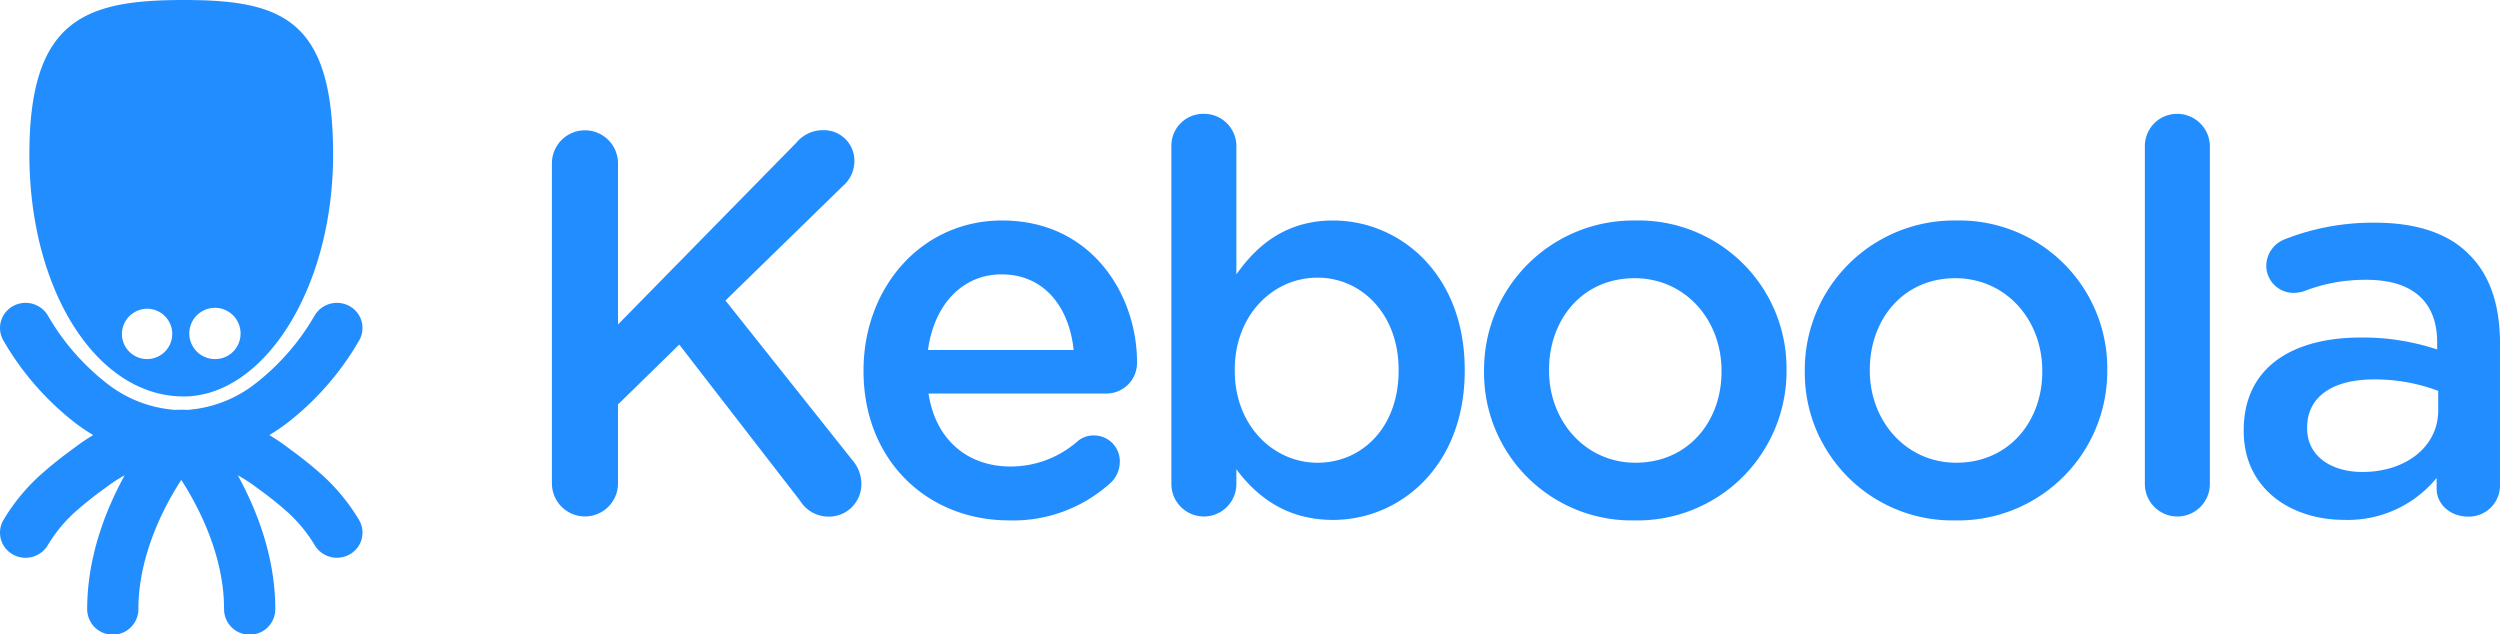
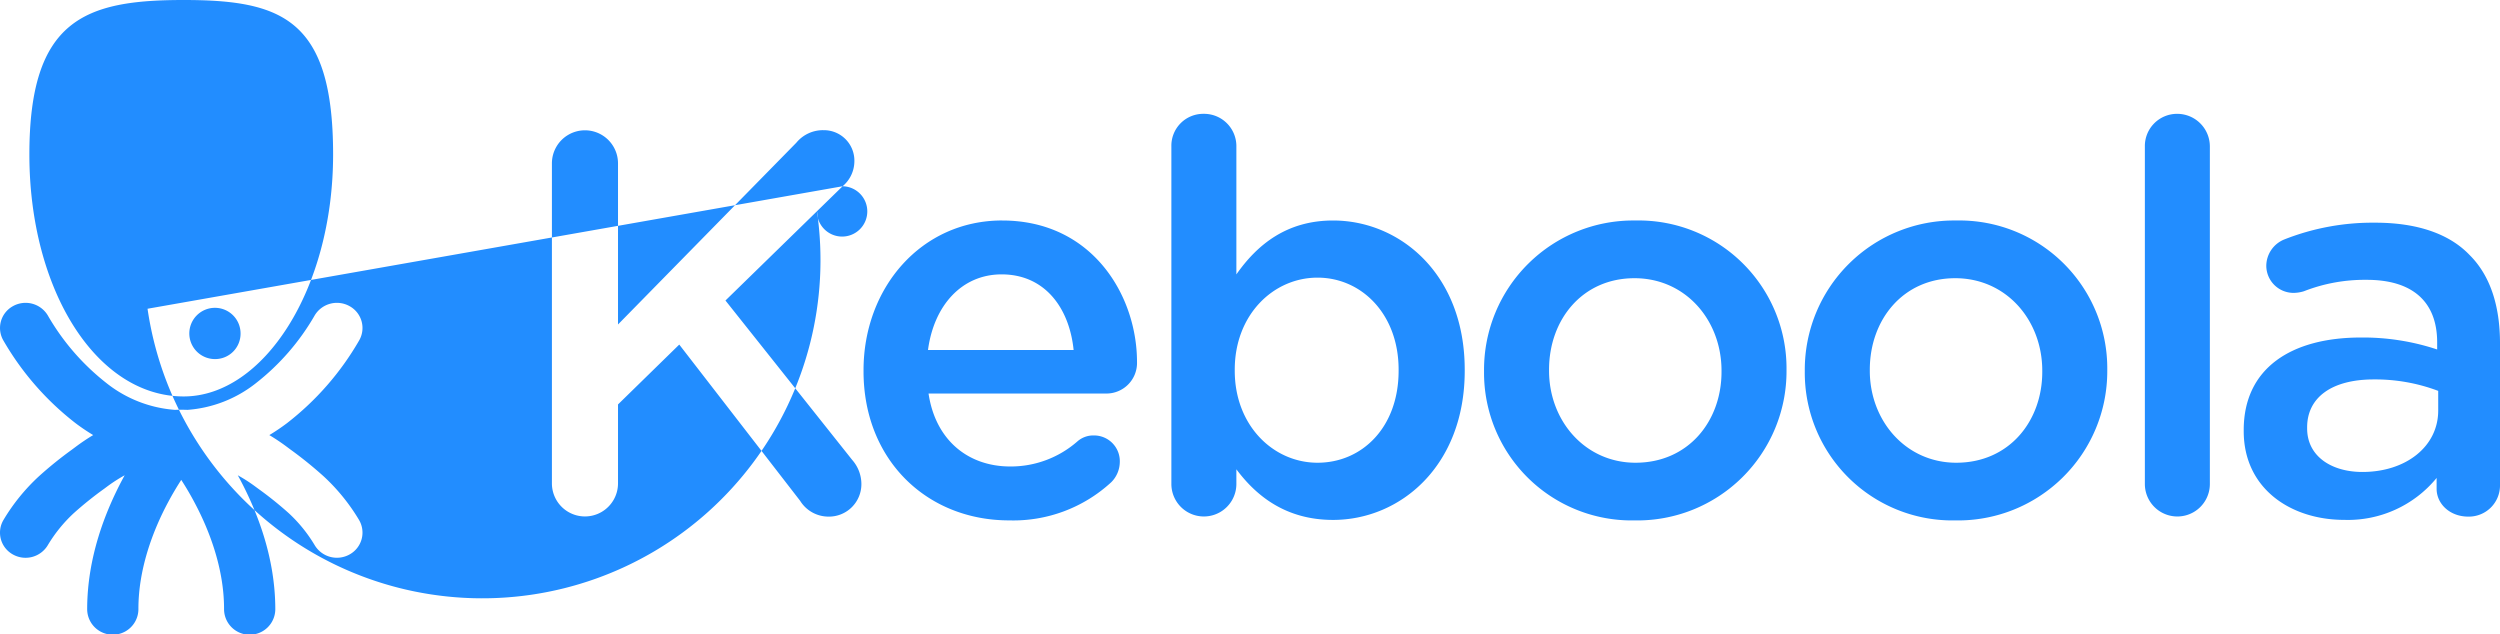
<svg xmlns="http://www.w3.org/2000/svg" width="400" height="101.473" viewBox="0 0 400 101.473">
-   <path id="Keboola" d="M29.387,63.431c12.718,0,23.91-17.08,23.91-38.712S45.158,0,29.387,0,4.7,3.089,4.7,24.718,15.4,63.431,29.387,63.431ZM213.293,35.28c-7.392,0-12.119,3.834-15.473,8.624V23.436a5.167,5.167,0,0,0-5.245-5.223,5.1,5.1,0,0,0-5.155,5.223v54a5.2,5.2,0,1,0,10.4,0v-2.35c3.183,4.264,7.91,8.1,15.473,8.1,10.746,0,21.063-8.624,21.063-23.863v-.175C234.355,43.815,223.953,35.28,213.293,35.28ZM348.338,18.214a5.152,5.152,0,0,0-5.16,5.223v54a5.2,5.2,0,1,0,10.4,0v-54A5.225,5.225,0,0,0,348.338,18.214Zm31.72,17.417c6.791,0,11.862,1.828,15.043,5.137,3.351,3.309,4.9,8.188,4.9,14.194V77.607a4.986,4.986,0,0,1-5.071,5.051c-3.009,0-5.071-2.093-5.071-4.443V76.473a18.354,18.354,0,0,1-14.787,6.707c-8.511,0-16.077-4.965-16.077-14.2v-.172c0-9.93,7.651-14.805,18.741-14.805a37.538,37.538,0,0,1,12.21,1.914V54.789c0-6.532-3.958-10.016-11.262-10.016A26.712,26.712,0,0,0,368.622,46.6a5.709,5.709,0,0,1-1.631.261,4.357,4.357,0,0,1-4.385-4.353,4.591,4.591,0,0,1,2.838-4.178A38.428,38.428,0,0,1,380.058,35.631Zm-2.064,39.884c6.877,0,12.12-4.006,12.12-9.841V62.541A28.517,28.517,0,0,0,379.8,60.709c-6.705,0-10.658,2.876-10.658,7.666v.172C369.142,72.989,373.009,75.515,377.994,75.515Zm-64.985-1.478c8.425,0,13.754-6.621,13.754-14.544v-.175c0-8.1-5.76-14.805-13.927-14.805-8.337,0-13.667,6.621-13.667,14.63v.175C299.169,67.33,304.928,74.037,313.009,74.037Zm0-38.757a23.883,23.883,0,0,0-24.243,24.037v.175a23.625,23.625,0,0,0,24.071,23.773,23.879,23.879,0,0,0,24.327-23.948v-.175A23.662,23.662,0,0,0,313.009,35.28Zm-51.32,38.757c8.424,0,13.754-6.621,13.754-14.544v-.175c0-8.1-5.759-14.805-13.926-14.805-8.338,0-13.669,6.621-13.669,14.63v.175C247.849,67.33,253.608,74.037,261.689,74.037Zm0-38.757a23.883,23.883,0,0,0-24.243,24.037v.175a23.626,23.626,0,0,0,24.072,23.773,23.879,23.879,0,0,0,24.326-23.948v-.175A23.662,23.662,0,0,0,261.689,35.28ZM210.8,74.037c7.135,0,12.979-5.662,12.979-14.72v-.175c0-8.882-5.931-14.72-12.979-14.72s-13.24,5.923-13.24,14.72v.175C197.562,68.114,203.753,74.037,210.8,74.037ZM160.258,43.9c-6.363,0-10.832,4.961-11.779,12.1h23.3C171.087,49.213,167.135,43.9,160.258,43.9Zm.086-8.624c-12.983,0-22.178,10.8-22.178,23.952V59.4c0,14.2,10.142,23.862,23.293,23.862a23.127,23.127,0,0,0,16.334-6.1,4.627,4.627,0,0,0,1.375-3.223,4.12,4.12,0,0,0-4.126-4.267,3.852,3.852,0,0,0-2.665.959,16.177,16.177,0,0,1-10.743,4.006c-6.705,0-11.95-4.181-13.067-11.672h28.455a4.893,4.893,0,0,0,4.9-5.051C181.918,47.3,174.784,35.28,160.344,35.28ZM134.815,29.8,116.073,48.082,136.361,73.6a5.851,5.851,0,0,1,1.462,3.831,5.192,5.192,0,0,1-5.33,5.226,5.33,5.33,0,0,1-4.47-2.525l-19.342-25-9.8,9.579V77.343a5.287,5.287,0,1,1-10.575,0V26.137a5.287,5.287,0,1,1,10.575,0v25.78l28.538-29.089a5.522,5.522,0,0,1,4.383-2,4.875,4.875,0,0,1,4.9,4.965A5.25,5.25,0,0,1,134.815,29.8ZM23.607,49.4a4.026,4.026,0,1,1-4.1,4.024A4.063,4.063,0,0,1,23.607,49.4ZM38.49,53.425a4.1,4.1,0,1,0-4.1,4.027A4.063,4.063,0,0,0,38.49,53.425ZM51.816,76.243a31.387,31.387,0,0,1,5.618,6.93,3.987,3.987,0,0,1-1.451,5.511,4.149,4.149,0,0,1-5.615-1.426,23.2,23.2,0,0,0-4.2-5.178,57.7,57.7,0,0,0-4.823-3.866l-.407-.3a25.51,25.51,0,0,0-2.891-1.869c.113.206.226.416.343.632,2.778,5.236,5.646,12.5,5.659,20.78a4.1,4.1,0,0,1-8.2,0c.014-6.295-2.237-12.349-4.61-16.836C30.474,79.153,29.7,77.861,29,76.783c-.662,1.027-1.4,2.247-2.13,3.621-2.411,4.508-4.737,10.658-4.723,17.049a4.1,4.1,0,0,1-8.2,0c.014-8.277,2.878-15.544,5.66-20.78.113-.216.226-.426.343-.632a25.229,25.229,0,0,0-2.892,1.869l-.367.274a57.325,57.325,0,0,0-4.864,3.9,23.149,23.149,0,0,0-4.2,5.181,4.143,4.143,0,0,1-5.611,1.423A3.984,3.984,0,0,1,.568,83.173a31.294,31.294,0,0,1,5.618-6.93,62.541,62.541,0,0,1,5.333-4.309l.574-.429a32.316,32.316,0,0,1,2.816-1.893,32.312,32.312,0,0,1-2.816-1.9A45.448,45.448,0,0,1,.568,54.525a3.984,3.984,0,0,1,1.451-5.511,4.143,4.143,0,0,1,5.611,1.422,37.423,37.423,0,0,0,9.426,10.875,19.991,19.991,0,0,0,10.931,4.267c.336-.01.676-.021,1.012-.021s.675.01,1.011.021a19.983,19.983,0,0,0,10.932-4.267,37.378,37.378,0,0,0,9.426-10.875,4.147,4.147,0,0,1,5.615-1.422,3.983,3.983,0,0,1,1.451,5.508A45.43,45.43,0,0,1,45.906,67.715a32.843,32.843,0,0,1-2.813,1.9A32.847,32.847,0,0,1,45.906,71.5l.518.387A63.343,63.343,0,0,1,51.816,76.243Z" fill="#228dff" fill-rule="evenodd" />
+   <path id="Keboola" d="M29.387,63.431c12.718,0,23.91-17.08,23.91-38.712S45.158,0,29.387,0,4.7,3.089,4.7,24.718,15.4,63.431,29.387,63.431ZM213.293,35.28c-7.392,0-12.119,3.834-15.473,8.624V23.436a5.167,5.167,0,0,0-5.245-5.223,5.1,5.1,0,0,0-5.155,5.223v54a5.2,5.2,0,1,0,10.4,0v-2.35c3.183,4.264,7.91,8.1,15.473,8.1,10.746,0,21.063-8.624,21.063-23.863v-.175C234.355,43.815,223.953,35.28,213.293,35.28ZM348.338,18.214a5.152,5.152,0,0,0-5.16,5.223v54a5.2,5.2,0,1,0,10.4,0v-54A5.225,5.225,0,0,0,348.338,18.214Zm31.72,17.417c6.791,0,11.862,1.828,15.043,5.137,3.351,3.309,4.9,8.188,4.9,14.194V77.607a4.986,4.986,0,0,1-5.071,5.051c-3.009,0-5.071-2.093-5.071-4.443V76.473a18.354,18.354,0,0,1-14.787,6.707c-8.511,0-16.077-4.965-16.077-14.2v-.172c0-9.93,7.651-14.805,18.741-14.805a37.538,37.538,0,0,1,12.21,1.914V54.789c0-6.532-3.958-10.016-11.262-10.016A26.712,26.712,0,0,0,368.622,46.6a5.709,5.709,0,0,1-1.631.261,4.357,4.357,0,0,1-4.385-4.353,4.591,4.591,0,0,1,2.838-4.178A38.428,38.428,0,0,1,380.058,35.631Zm-2.064,39.884c6.877,0,12.12-4.006,12.12-9.841V62.541A28.517,28.517,0,0,0,379.8,60.709c-6.705,0-10.658,2.876-10.658,7.666v.172C369.142,72.989,373.009,75.515,377.994,75.515Zm-64.985-1.478c8.425,0,13.754-6.621,13.754-14.544v-.175c0-8.1-5.76-14.805-13.927-14.805-8.337,0-13.667,6.621-13.667,14.63v.175C299.169,67.33,304.928,74.037,313.009,74.037Zm0-38.757a23.883,23.883,0,0,0-24.243,24.037v.175a23.625,23.625,0,0,0,24.071,23.773,23.879,23.879,0,0,0,24.327-23.948v-.175A23.662,23.662,0,0,0,313.009,35.28Zm-51.32,38.757c8.424,0,13.754-6.621,13.754-14.544v-.175c0-8.1-5.759-14.805-13.926-14.805-8.338,0-13.669,6.621-13.669,14.63v.175C247.849,67.33,253.608,74.037,261.689,74.037Zm0-38.757a23.883,23.883,0,0,0-24.243,24.037v.175a23.626,23.626,0,0,0,24.072,23.773,23.879,23.879,0,0,0,24.326-23.948v-.175A23.662,23.662,0,0,0,261.689,35.28ZM210.8,74.037c7.135,0,12.979-5.662,12.979-14.72v-.175c0-8.882-5.931-14.72-12.979-14.72s-13.24,5.923-13.24,14.72v.175C197.562,68.114,203.753,74.037,210.8,74.037ZM160.258,43.9c-6.363,0-10.832,4.961-11.779,12.1h23.3C171.087,49.213,167.135,43.9,160.258,43.9Zm.086-8.624c-12.983,0-22.178,10.8-22.178,23.952V59.4c0,14.2,10.142,23.862,23.293,23.862a23.127,23.127,0,0,0,16.334-6.1,4.627,4.627,0,0,0,1.375-3.223,4.12,4.12,0,0,0-4.126-4.267,3.852,3.852,0,0,0-2.665.959,16.177,16.177,0,0,1-10.743,4.006c-6.705,0-11.95-4.181-13.067-11.672h28.455a4.893,4.893,0,0,0,4.9-5.051C181.918,47.3,174.784,35.28,160.344,35.28ZM134.815,29.8,116.073,48.082,136.361,73.6a5.851,5.851,0,0,1,1.462,3.831,5.192,5.192,0,0,1-5.33,5.226,5.33,5.33,0,0,1-4.47-2.525l-19.342-25-9.8,9.579V77.343a5.287,5.287,0,1,1-10.575,0V26.137a5.287,5.287,0,1,1,10.575,0v25.78l28.538-29.089a5.522,5.522,0,0,1,4.383-2,4.875,4.875,0,0,1,4.9,4.965A5.25,5.25,0,0,1,134.815,29.8Za4.026,4.026,0,1,1-4.1,4.024A4.063,4.063,0,0,1,23.607,49.4ZM38.49,53.425a4.1,4.1,0,1,0-4.1,4.027A4.063,4.063,0,0,0,38.49,53.425ZM51.816,76.243a31.387,31.387,0,0,1,5.618,6.93,3.987,3.987,0,0,1-1.451,5.511,4.149,4.149,0,0,1-5.615-1.426,23.2,23.2,0,0,0-4.2-5.178,57.7,57.7,0,0,0-4.823-3.866l-.407-.3a25.51,25.51,0,0,0-2.891-1.869c.113.206.226.416.343.632,2.778,5.236,5.646,12.5,5.659,20.78a4.1,4.1,0,0,1-8.2,0c.014-6.295-2.237-12.349-4.61-16.836C30.474,79.153,29.7,77.861,29,76.783c-.662,1.027-1.4,2.247-2.13,3.621-2.411,4.508-4.737,10.658-4.723,17.049a4.1,4.1,0,0,1-8.2,0c.014-8.277,2.878-15.544,5.66-20.78.113-.216.226-.426.343-.632a25.229,25.229,0,0,0-2.892,1.869l-.367.274a57.325,57.325,0,0,0-4.864,3.9,23.149,23.149,0,0,0-4.2,5.181,4.143,4.143,0,0,1-5.611,1.423A3.984,3.984,0,0,1,.568,83.173a31.294,31.294,0,0,1,5.618-6.93,62.541,62.541,0,0,1,5.333-4.309l.574-.429a32.316,32.316,0,0,1,2.816-1.893,32.312,32.312,0,0,1-2.816-1.9A45.448,45.448,0,0,1,.568,54.525a3.984,3.984,0,0,1,1.451-5.511,4.143,4.143,0,0,1,5.611,1.422,37.423,37.423,0,0,0,9.426,10.875,19.991,19.991,0,0,0,10.931,4.267c.336-.01.676-.021,1.012-.021s.675.01,1.011.021a19.983,19.983,0,0,0,10.932-4.267,37.378,37.378,0,0,0,9.426-10.875,4.147,4.147,0,0,1,5.615-1.422,3.983,3.983,0,0,1,1.451,5.508A45.43,45.43,0,0,1,45.906,67.715a32.843,32.843,0,0,1-2.813,1.9A32.847,32.847,0,0,1,45.906,71.5l.518.387A63.343,63.343,0,0,1,51.816,76.243Z" fill="#228dff" fill-rule="evenodd" />
</svg>